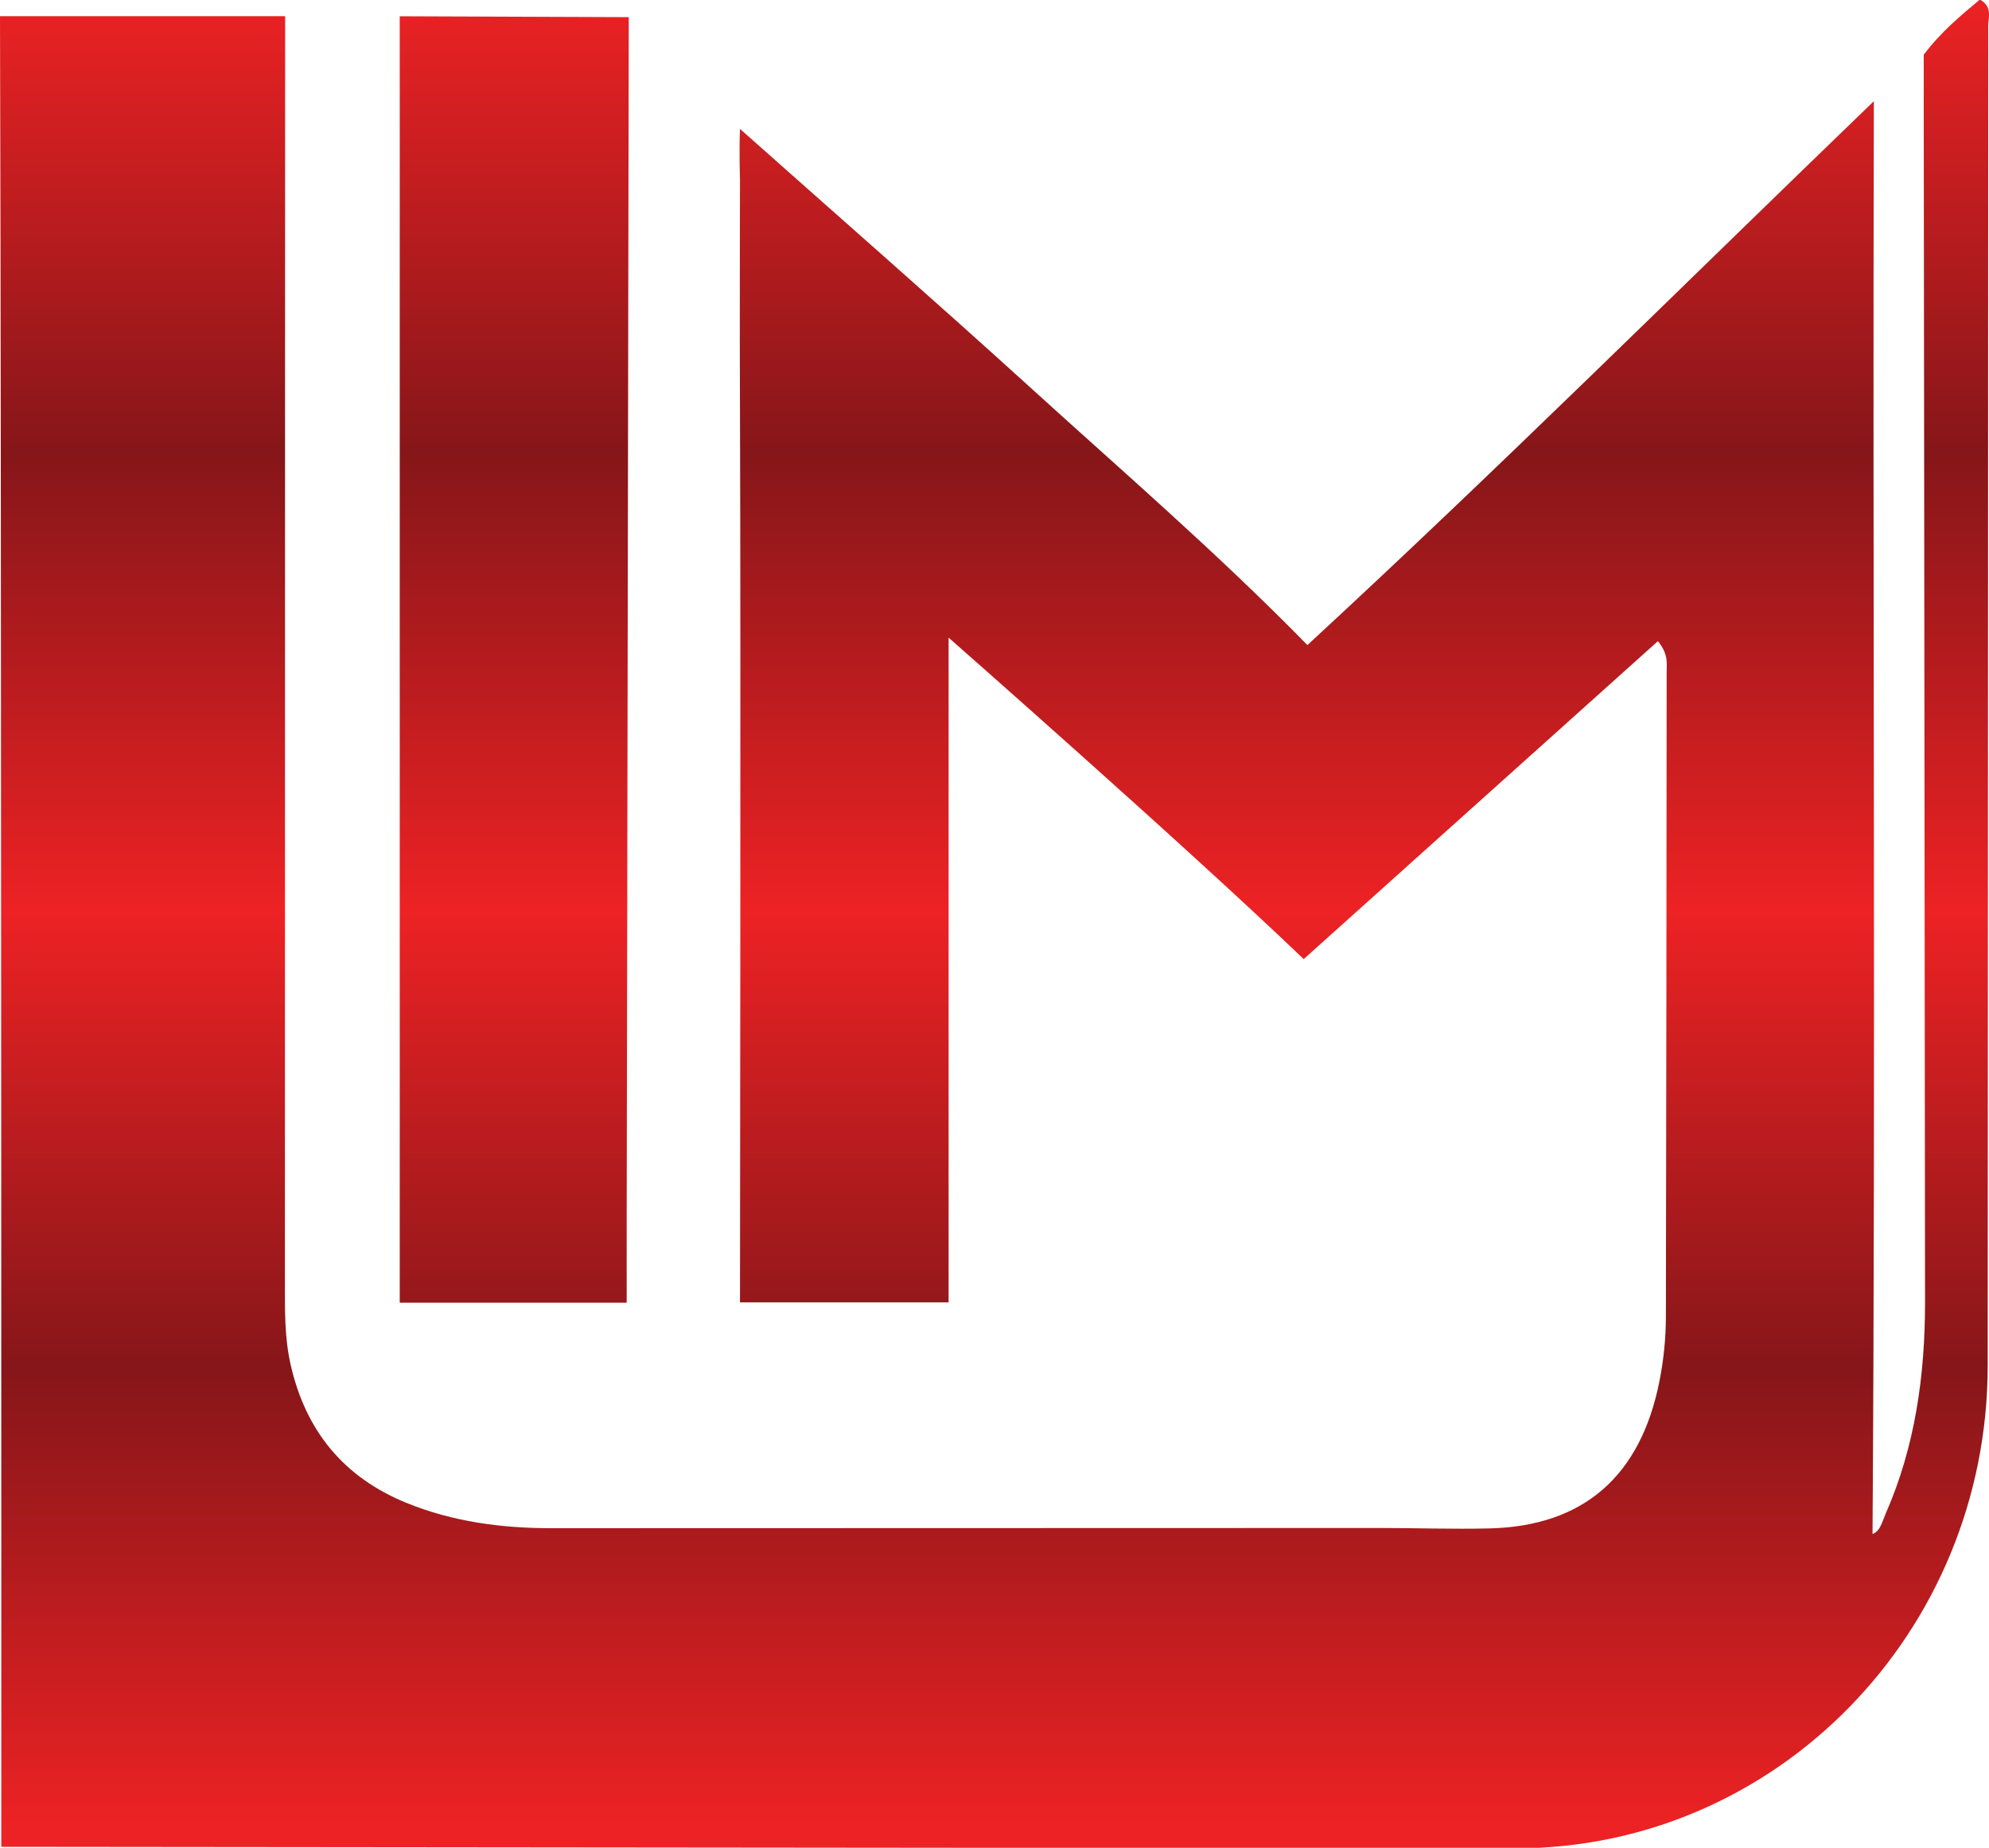
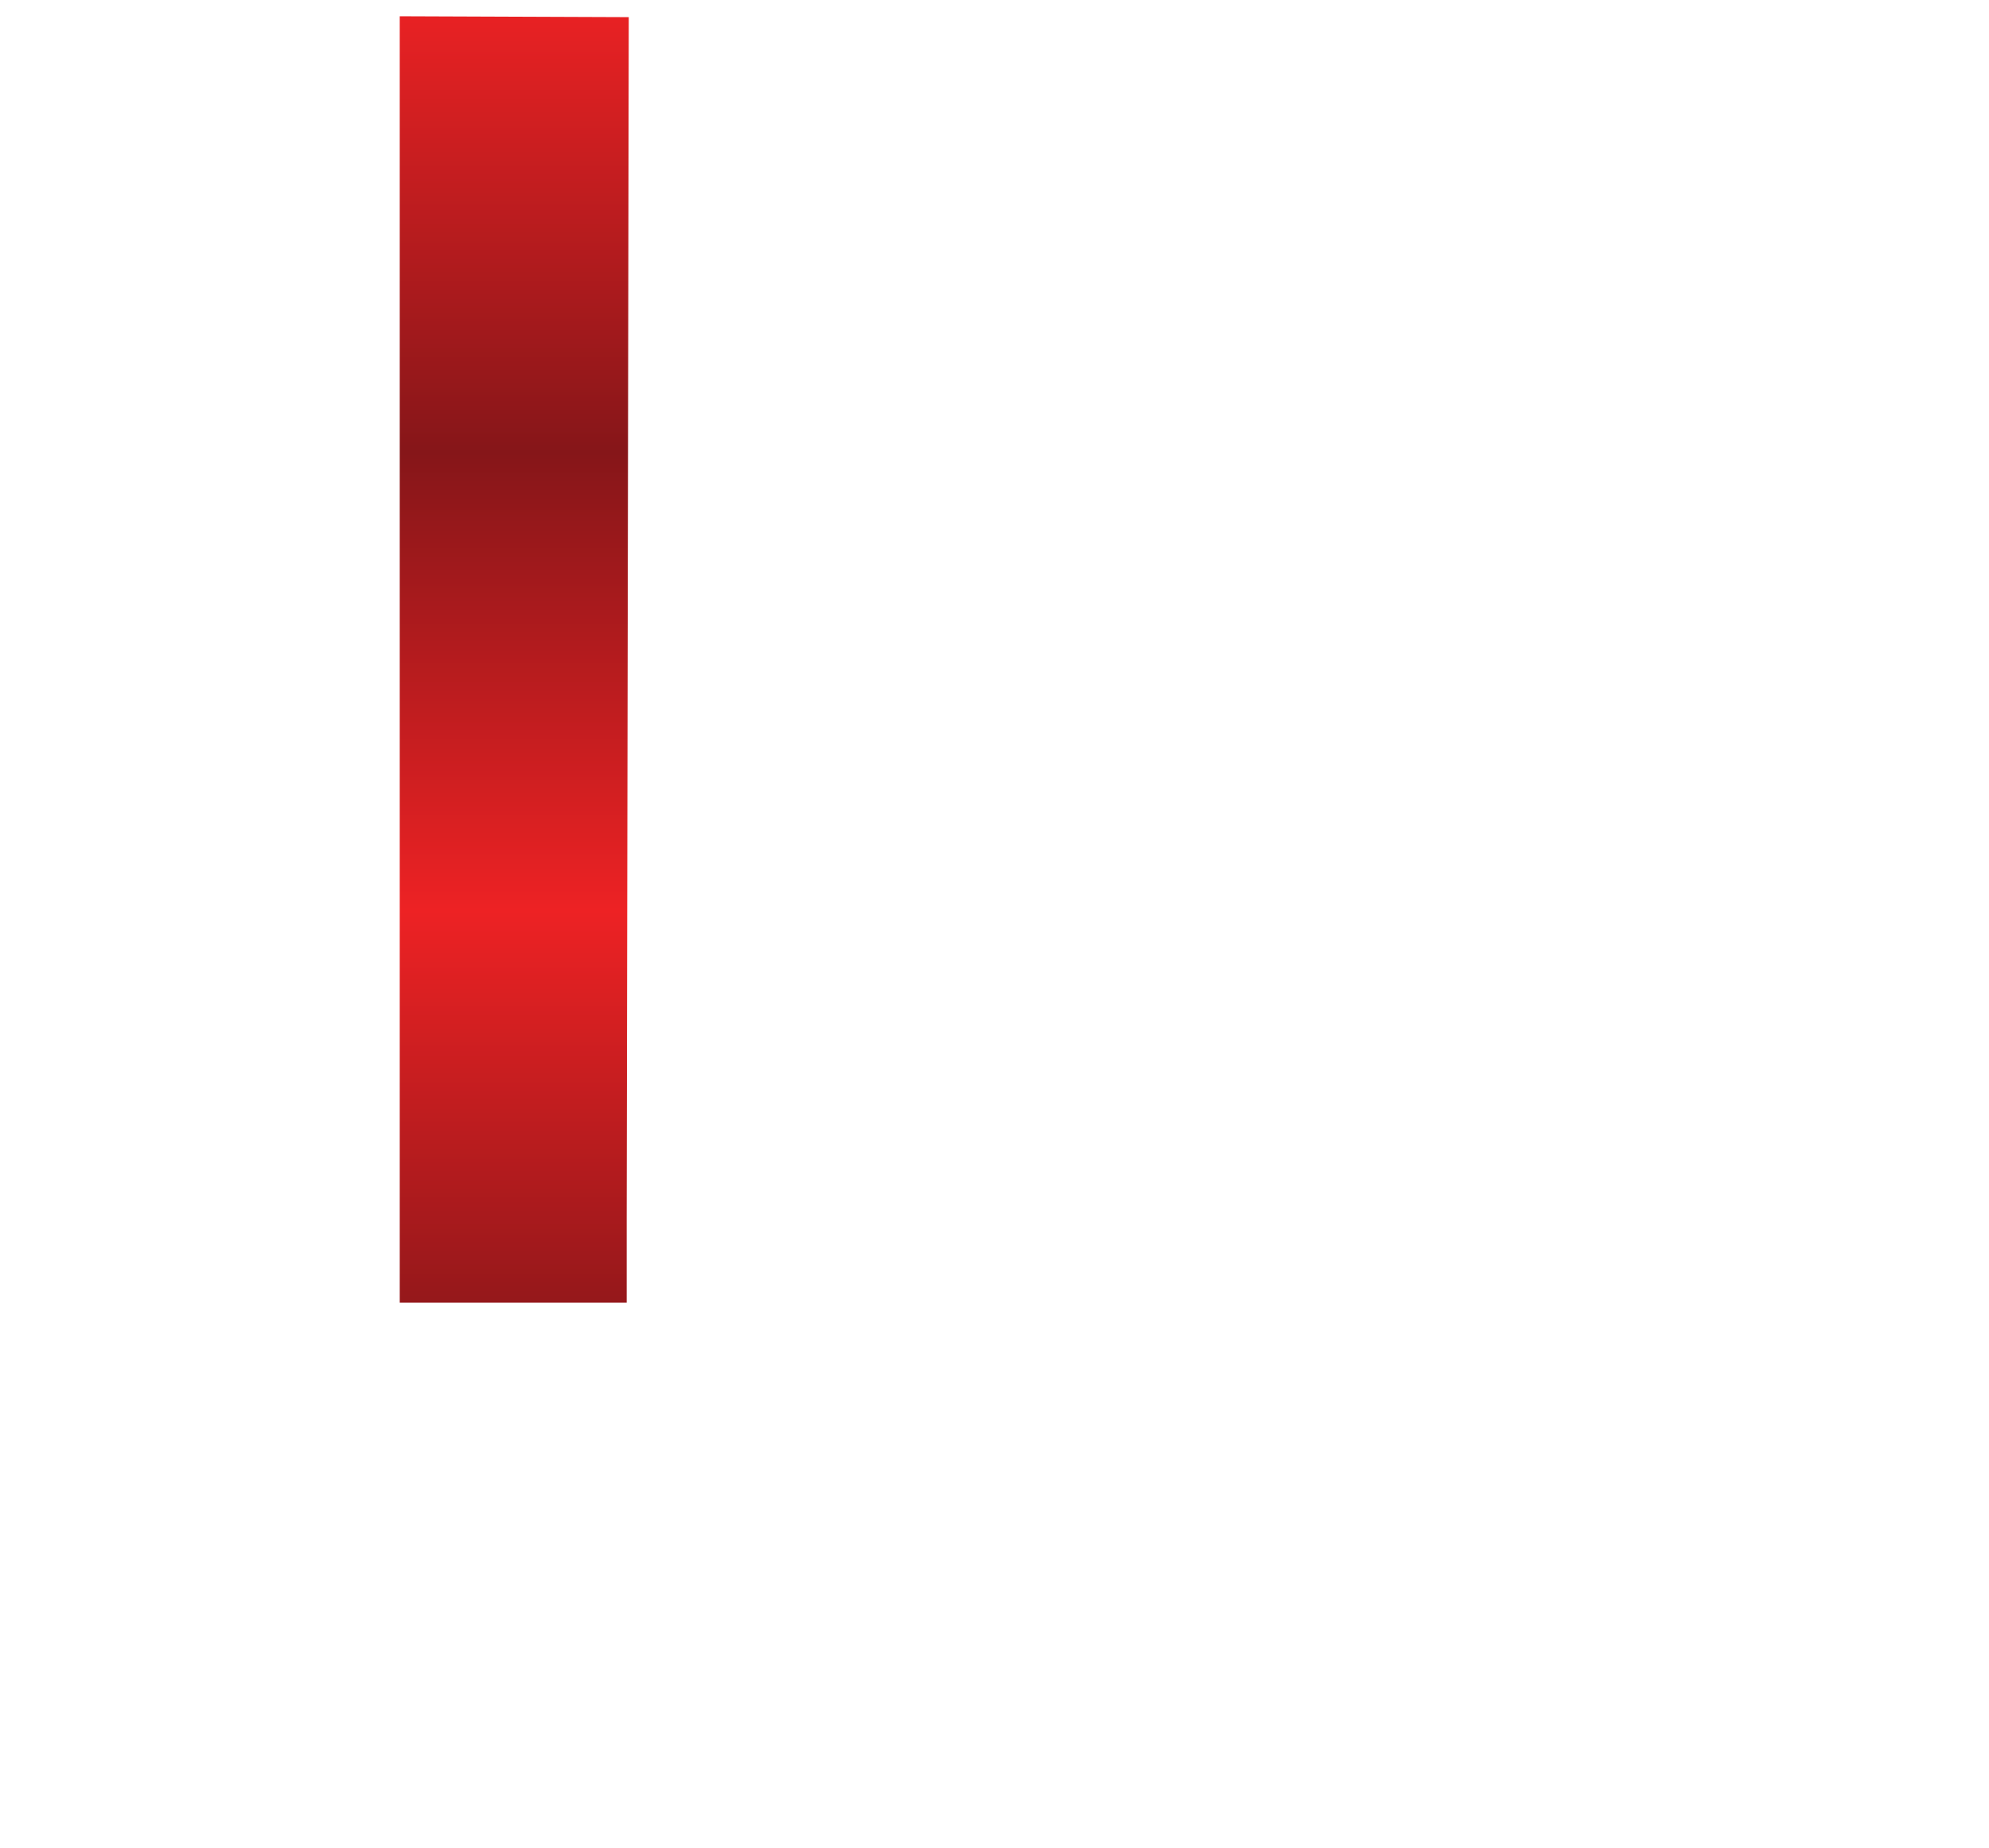
<svg xmlns="http://www.w3.org/2000/svg" id="Layer_1" version="1.1" viewBox="0 0 182.21 169.29">
  <defs>
    <style>
      .st0 {
        fill: url(#linear-gradient1);
      }

      .st1 {
        fill: url(#linear-gradient);
      }
    </style>
    <linearGradient id="linear-gradient" x1="91.11" y1="240.43" x2="91.11" y2="72.48" gradientTransform="translate(0 239.89) scale(1 -1)" gradientUnits="userSpaceOnUse">
      <stop offset="0" stop-color="#ed2224" />
      <stop offset=".25" stop-color="#861619" />
      <stop offset=".5" stop-color="#ed2224" />
      <stop offset=".75" stop-color="#861619" />
      <stop offset="1" stop-color="#ed2224" />
    </linearGradient>
    <linearGradient id="linear-gradient1" x1="47.11" y1="240.43" x2="47.11" y2="72.48" gradientTransform="translate(0 239.89) scale(1 -1)" gradientUnits="userSpaceOnUse">
      <stop offset="0" stop-color="#ed2224" />
      <stop offset=".25" stop-color="#861619" />
      <stop offset=".5" stop-color="#ed2224" />
      <stop offset=".75" stop-color="#861619" />
      <stop offset="1" stop-color="#ed2224" />
    </linearGradient>
  </defs>
-   <path class="st1" d="M182.14,2.52c0,23.2-.03,81.49-.05,122.62-.01,24.43-19.38,44.23-43.26,44.2L.12,169.2S.14,46.3,0,1.48h26.12c0,32.46-.02,83.59-.02,116.04,0,2.51-.04,5,.52,7.49,1.39,6.14,4.91,10.35,10.61,12.68,4.25,1.73,8.72,2.32,13.27,2.32,25.29,0,50.58-.02,75.87-.02,3.35,0,6.71.12,10.06.04,8.65-.2,13.89-4.81,15.6-13.54.38-1.95.58-3.91.58-5.9.04-19.69.06-39.36.07-59.04,0-.77.18-1.6-.8-2.81-10.83,9.73-21.55,19.34-32.45,29.13-10.76-10.32-32.53-29.45-32.53-29.45v60.9h-19.11s.08-60.37,0-81.12c-.04-7.26,0-21.78,0-21.78,0,0-.09-2.54,0-4.61,9.18,8.16,17.88,15.77,26.43,23.54,8.47,7.71,17.17,15.19,25.55,23.75,17.46-16.11,34.23-32.8,51.89-49.83-.12,44.36.17,87.75-.12,131.27.71-.25.89-1.14,1.22-1.9,2.69-6.14,3.59-12.65,3.59-19.31-.03-36.59-.08-73.18-.12-109.76v-4.56c1.6-2.11,3.38-3.57,5.14-5.05,1.21.66.76,1.69.76,2.52v.04Z" />
  <polygon class="st0" points="36.62 1.49 36.62 109.82 36.62 111.57 36.62 119.35 57.41 119.35 57.41 111.57 57.6 1.57 36.62 1.49" />
</svg>